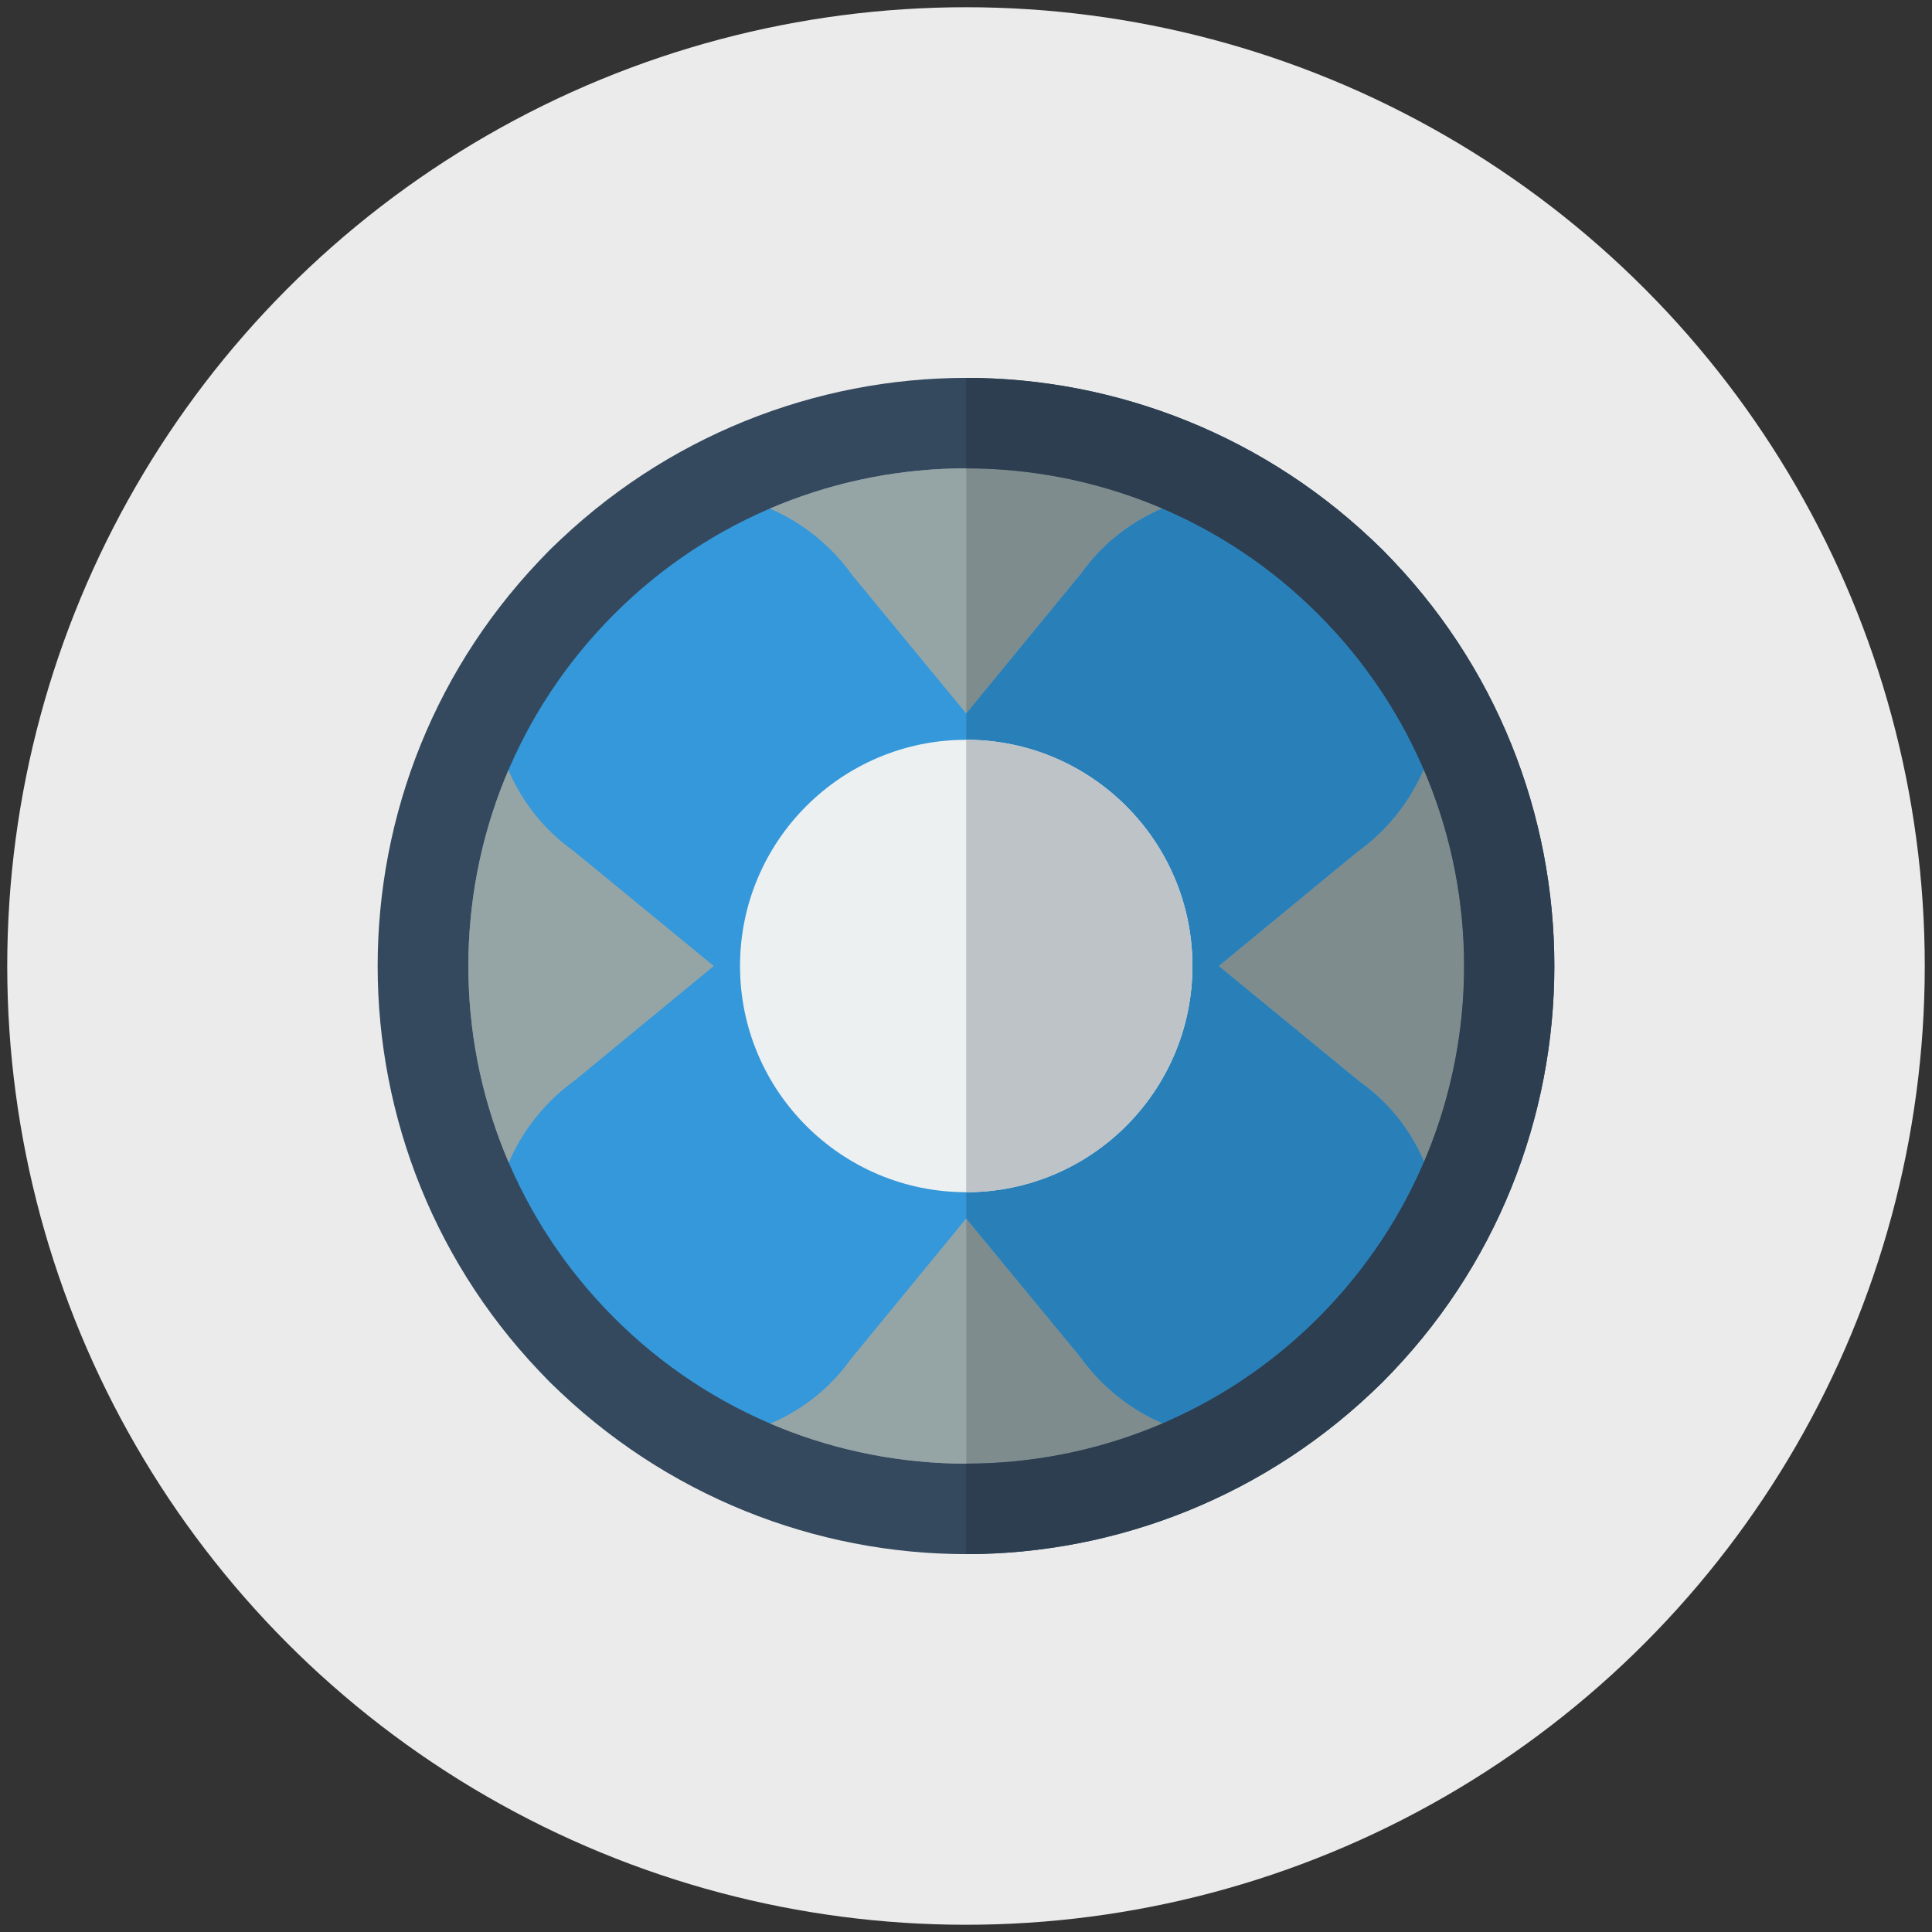
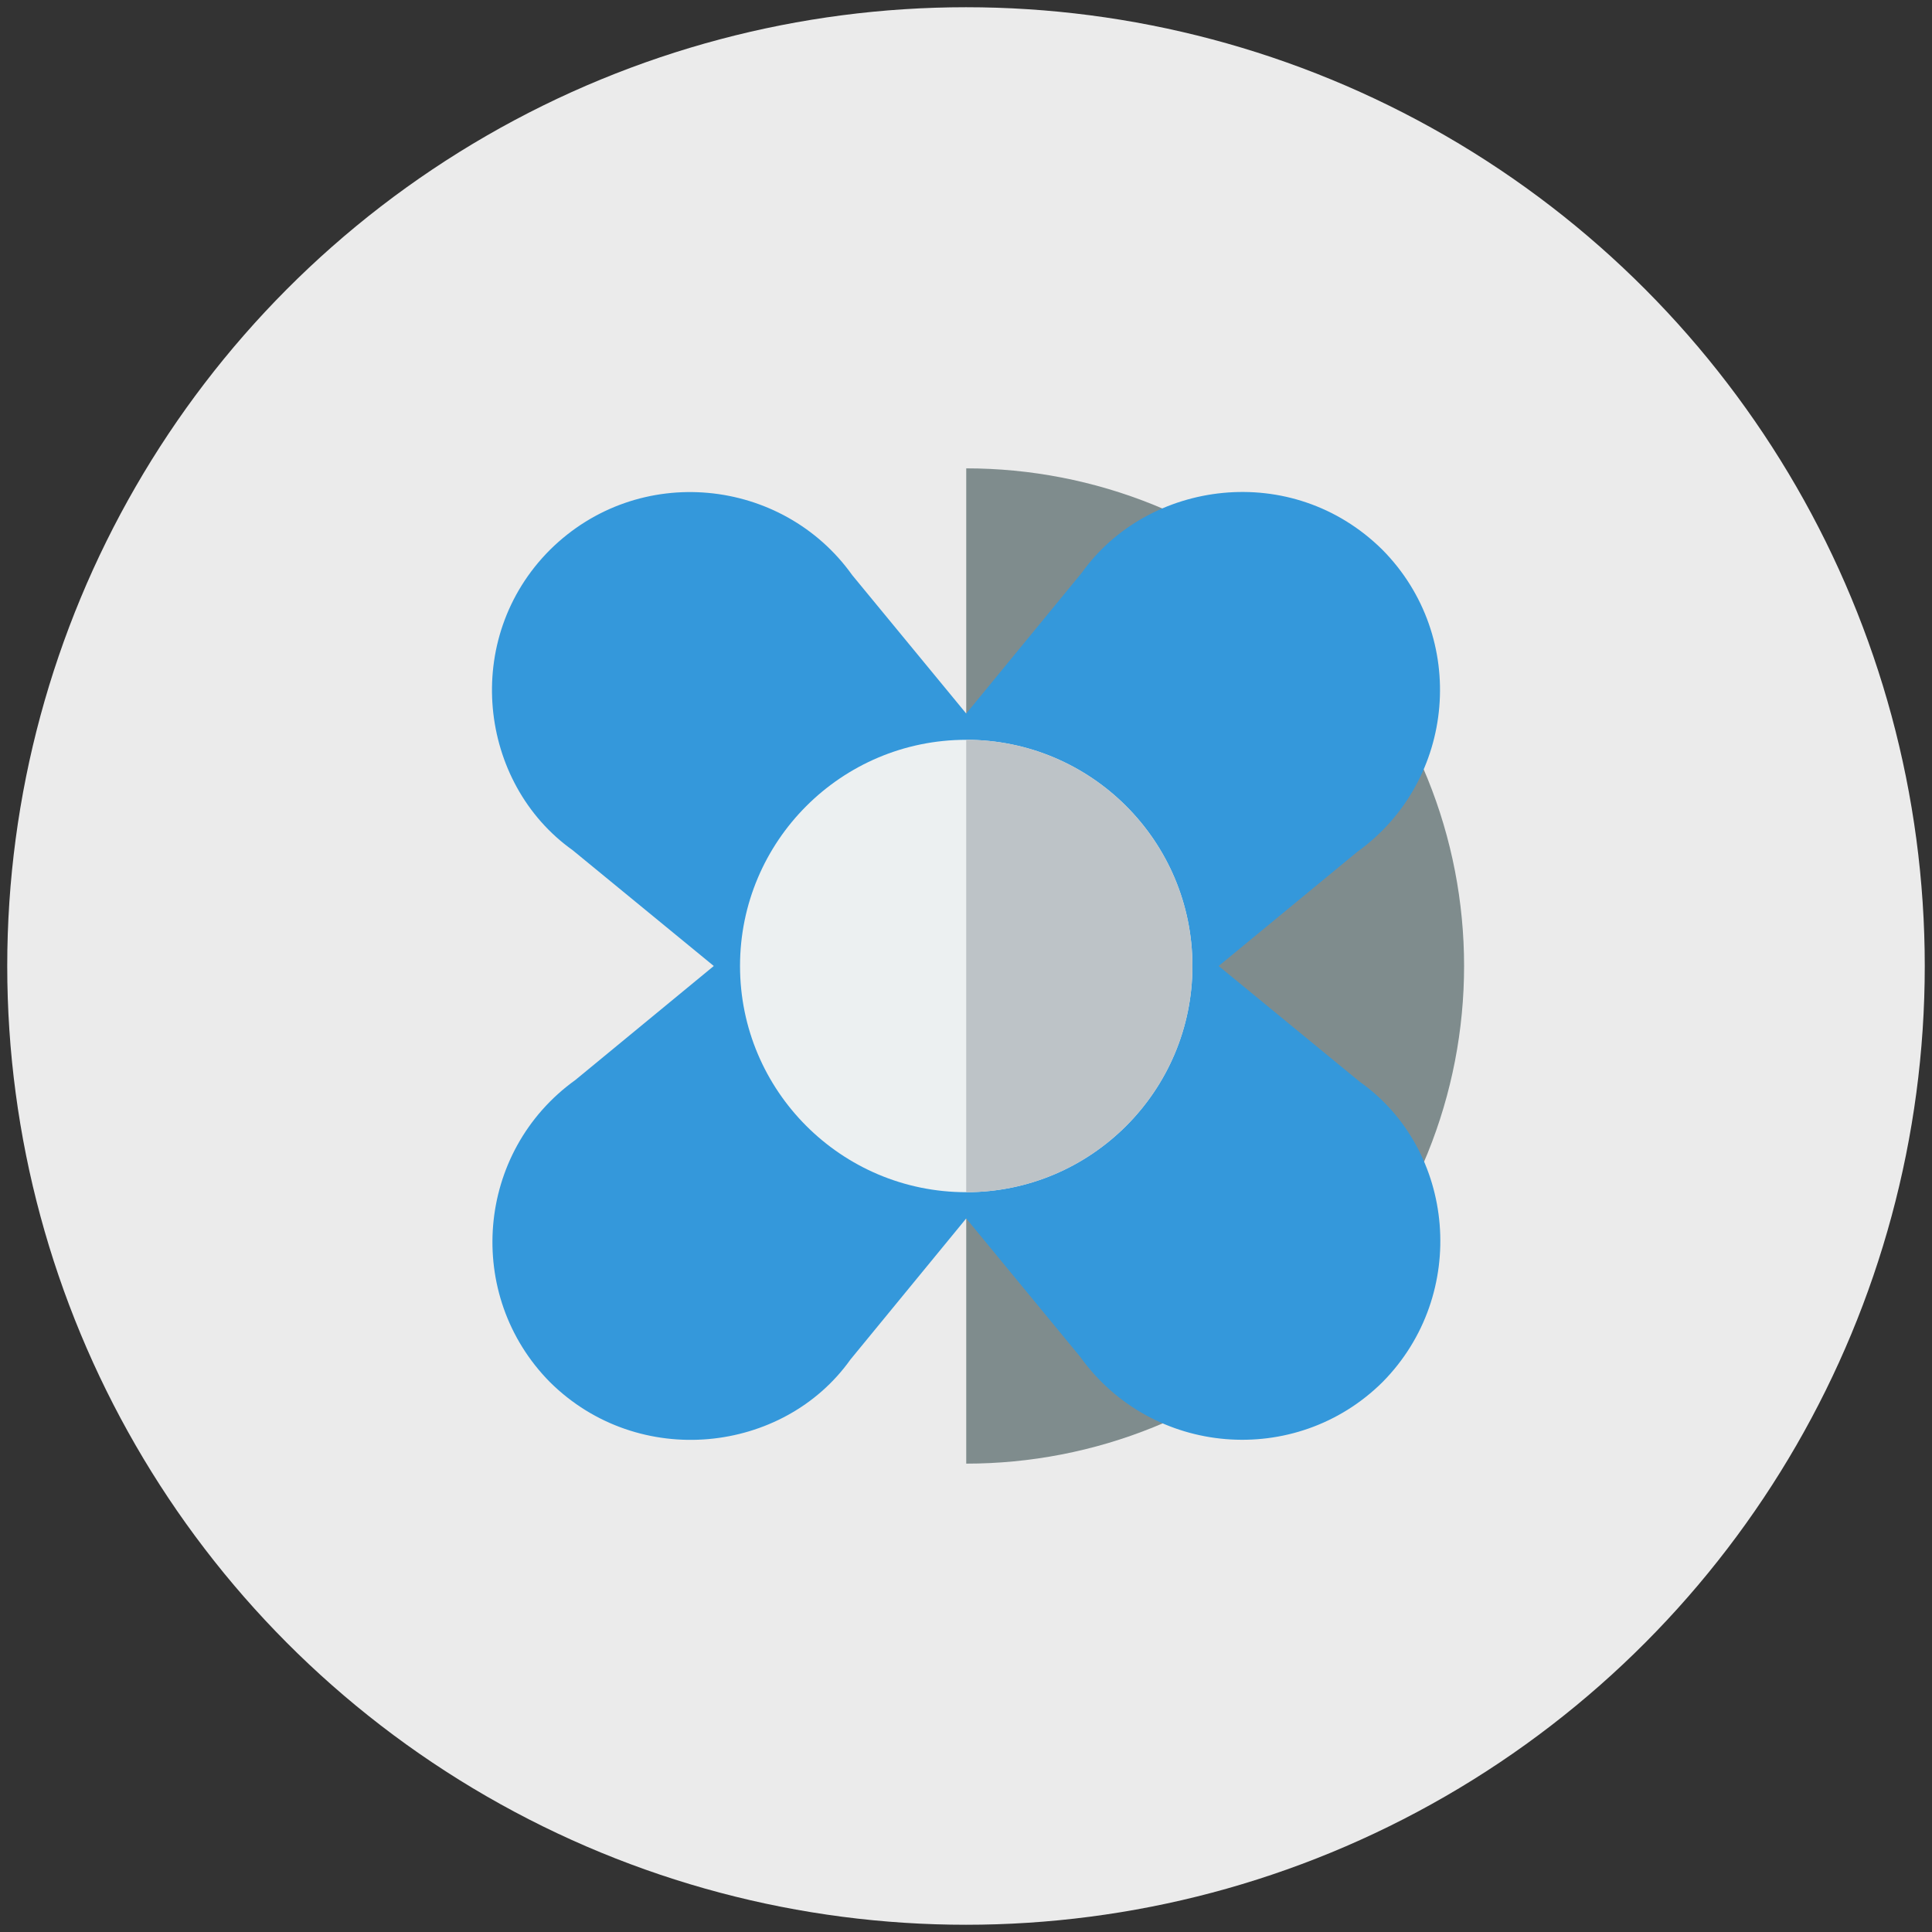
<svg xmlns="http://www.w3.org/2000/svg" xmlns:ns1="http://www.serif.com/" width="100%" height="100%" viewBox="0 0 200 200" version="1.1" xml:space="preserve" style="fill-rule:evenodd;clip-rule:evenodd;stroke-linejoin:round;stroke-miterlimit:1.414;">
  <rect x="0" y="0" width="200" height="200" fill="#333333" stroke="none" />
  <circle cx="100" cy="100" r="99.251" style="fill:#ebebeb;" />
  <g id="Ventilace-a-rekuperace" ns1:id="Ventilace a rekuperace">
-     <path d="M136.459,63.564c-10.022,-10.022 -23.229,-15.08 -36.435,-15.08c-13.207,0 -26.414,5.058 -36.436,15.08c-20.137,20.139 -20.137,52.733 0,72.872c10.022,10.021 23.229,15.08 36.436,15.08c13.206,0 26.413,-5.059 36.435,-15.08c20.137,-20.139 20.137,-52.734 0,-72.872Z" style="fill:#95a5a6;fill-rule:nonzero;" />
    <path d="M136.459,136.435c-10.022,10.022 -23.229,15.08 -36.435,15.08l0,-103.031c13.206,0 26.413,5.058 36.435,15.08c20.137,20.138 20.137,52.733 0,72.871Z" style="fill:#7f8c8d;fill-rule:nonzero;" />
    <path d="M140.767,111.989l-14.612,-11.989l14.331,-11.802c10.303,-7.399 11.521,-22.292 2.623,-31.284c-9.367,-9.273 -24.259,-7.212 -31.096,2.342l-11.99,14.611l-11.801,-14.33c-7.213,-10.116 -22.105,-11.708 -31.284,-2.623c-9.18,9.179 -7.4,24.166 2.341,31.097l14.612,11.989l-14.331,11.802c-10.303,7.399 -11.52,22.292 -2.622,31.283c9.179,9.086 24.165,7.4 31.096,-2.342l11.989,-14.611l11.802,14.331c7.399,10.303 22.292,11.52 31.284,2.622c8.992,-9.085 7.586,-24.072 -2.342,-31.096Z" style="fill:#3498db;fill-rule:nonzero;" />
-     <path d="M143.109,143.085c-8.992,8.898 -23.885,7.681 -31.284,-2.622l-11.802,-14.331l0,-52.265l11.99,-14.611c6.837,-9.554 21.729,-11.615 31.096,-2.342c8.898,8.992 7.68,23.885 -2.623,31.284l-14.331,11.802l14.612,11.989c9.928,7.024 11.334,22.011 2.342,31.096Z" style="fill:#2980b9;fill-rule:nonzero;" />
    <path d="M100.023,76.584c-12.925,0 -23.416,10.49 -23.416,23.416c0,12.926 10.491,23.416 23.416,23.416c12.926,0 23.416,-10.49 23.416,-23.416c0,-12.926 -10.49,-23.416 -23.416,-23.416Z" style="fill:#ecf0f1;fill-rule:nonzero;" />
    <path d="M123.439,100c0,12.926 -10.49,23.416 -23.416,23.416l0,-46.832c12.926,0 23.416,10.49 23.416,23.416Z" style="fill:#bdc3c7;fill-rule:nonzero;" />
-     <path d="M136.459,136.435c-10.022,10.022 -23.229,15.08 -36.435,15.08c-13.207,0 -26.414,-5.058 -36.436,-15.08c-20.137,-20.138 -20.137,-52.733 0,-72.871c10.022,-10.022 23.229,-15.08 36.436,-15.08c13.206,0 26.413,5.058 36.435,15.08c20.137,20.138 20.137,52.733 0,72.871Zm6.65,-79.521c-11.895,-11.801 -27.538,-17.796 -43.086,-17.796c-15.548,0 -31.19,5.995 -43.085,17.796c-23.791,23.791 -23.791,62.381 0,86.171c11.895,11.802 27.537,17.797 43.085,17.797c15.548,0 31.191,-5.995 43.086,-17.797c11.895,-11.896 17.796,-27.537 17.796,-43.085c0,-15.549 -5.901,-31.191 -17.796,-43.086Z" style="fill:#34495e;fill-rule:nonzero;" />
-     <path d="M143.109,56.914c-11.895,-11.801 -27.538,-17.796 -43.086,-17.796l0,9.366c13.207,0 26.414,5.058 36.436,15.08c20.137,20.139 20.137,52.733 0,72.872c-10.022,10.021 -23.229,15.08 -36.436,15.08l0,9.366c15.548,0 31.191,-5.995 43.086,-17.797c11.895,-11.895 17.796,-27.537 17.796,-43.085c0,-15.549 -5.901,-31.191 -17.796,-43.086Z" style="fill:#2c3e50;fill-rule:nonzero;" />
  </g>
</svg>